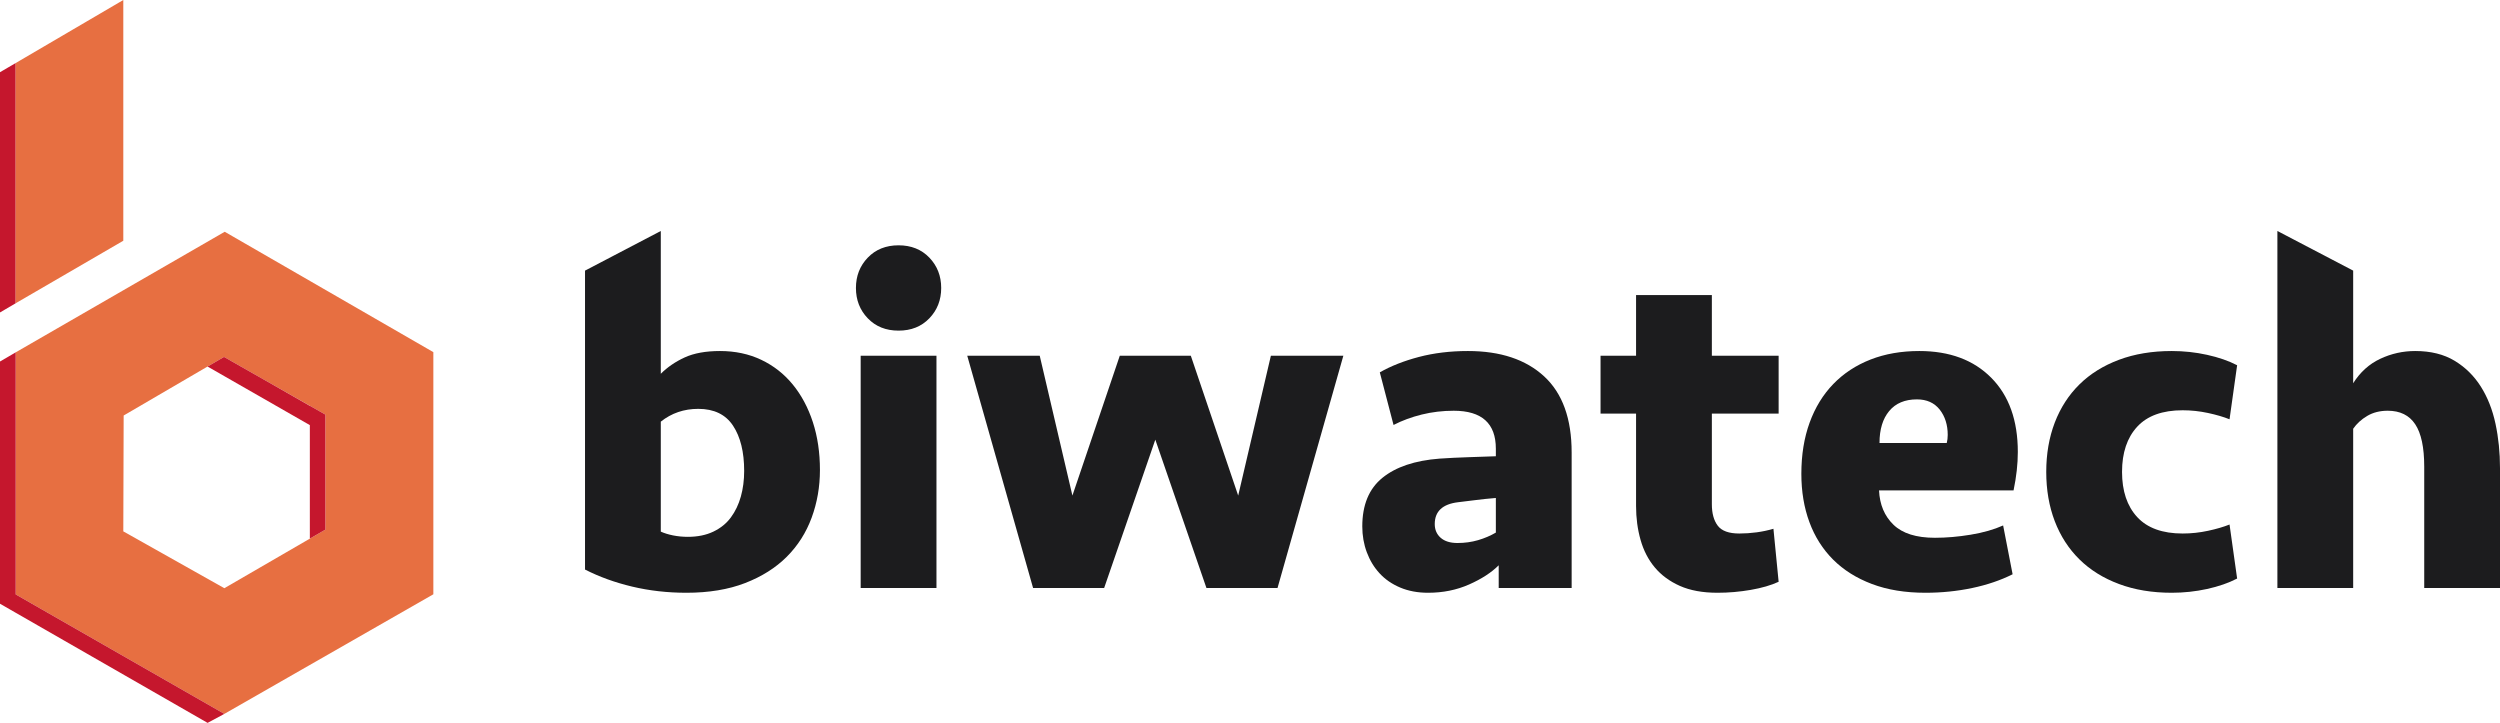
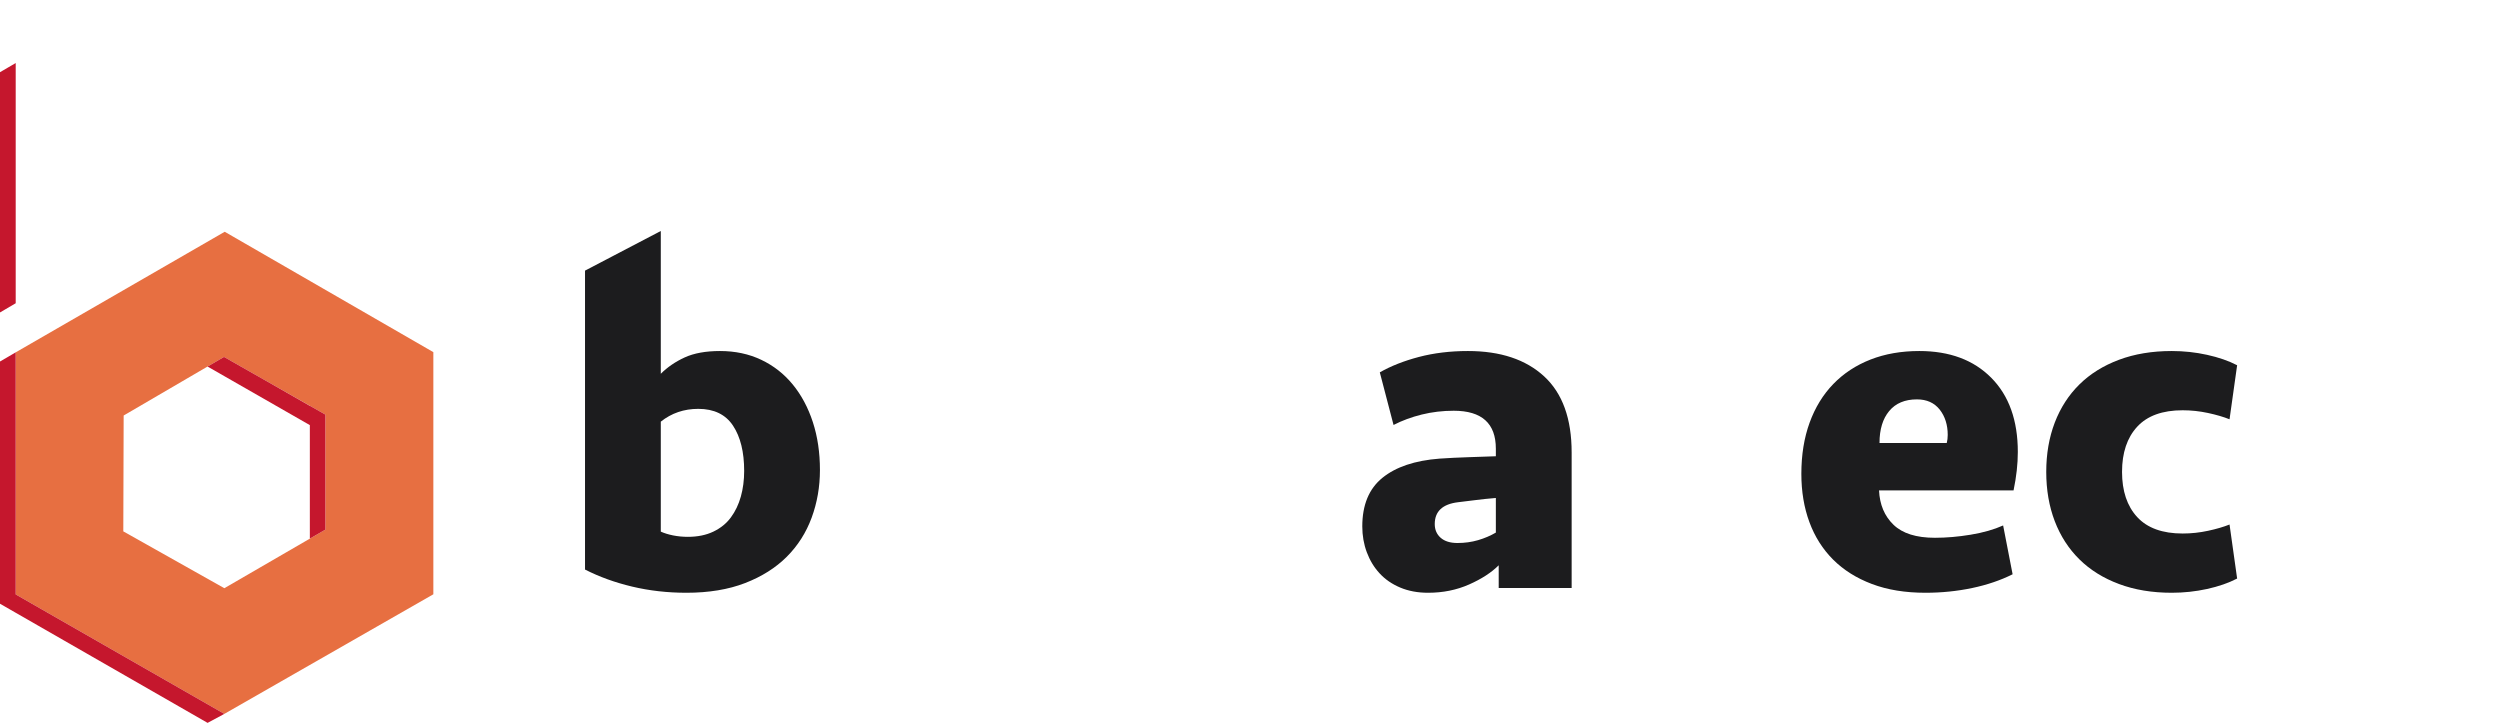
<svg xmlns="http://www.w3.org/2000/svg" width="249" height="72" viewBox="0 0 249 72" fill="none">
  <path d="M43.162 35.074L22.382 23.084L1.564 35.094V59.205L22.345 71.103L43.162 59.19V35.074ZM22.345 58.585L12.281 52.925L12.316 41.385L22.312 35.55L32.41 41.296V52.75L22.345 58.585Z" fill="#E76F41" />
  <path d="M1.564 59.205V35.094L0 36.007V60.132L1.564 61.03L20.676 71.999L22.345 71.102L1.564 59.205Z" fill="#C5172D" />
  <path d="M20.671 36.507L30.86 42.342V53.648L32.41 52.749V43.23V41.309V41.295L30.86 40.413V40.424L26.874 38.145L22.312 35.55L20.671 36.507Z" fill="#C5172D" />
  <path d="M0 7.191V31.121L1.564 30.203V6.278L0 7.191Z" fill="#C5172D" />
-   <path d="M1.564 30.203L12.281 23.977V-0L1.564 6.278V30.203Z" fill="#E76F41" />
-   <path d="M85.251 28.682C85.251 27.486 85.644 26.48 86.431 25.661C87.217 24.843 88.239 24.433 89.497 24.433C90.755 24.433 91.778 24.843 92.564 25.661C93.349 26.48 93.743 27.486 93.743 28.682C93.743 29.88 93.349 30.886 92.564 31.703C91.778 32.523 90.755 32.931 89.497 32.931C88.239 32.931 87.217 32.523 86.431 31.703C85.644 30.886 85.251 29.88 85.251 28.682ZM85.723 58.567V35.433H93.272V58.567H85.723Z" fill="#1C1C1E" />
-   <path d="M120.162 58.567L115.069 43.79L109.972 58.567H102.896L96.338 35.433H103.557L106.812 49.36L111.53 35.433H118.606L123.324 49.36L126.579 35.433H133.797L127.24 58.567H120.162Z" fill="#1C1C1E" />
  <path d="M149.271 56.302C148.547 57.026 147.565 57.664 146.322 58.214C145.079 58.764 143.719 59.039 142.241 59.039C141.204 59.039 140.276 58.866 139.459 58.52C138.641 58.175 137.957 57.703 137.406 57.104C136.855 56.507 136.431 55.806 136.132 55.002C135.833 54.2 135.684 53.343 135.684 52.43C135.684 50.29 136.351 48.676 137.689 47.591C139.026 46.505 140.921 45.868 143.374 45.679C144.286 45.616 145.253 45.569 146.275 45.536C147.296 45.506 148.201 45.474 148.987 45.443V44.688C148.987 42.17 147.588 40.91 144.79 40.91C143.688 40.91 142.626 41.036 141.604 41.289C140.582 41.541 139.647 41.888 138.797 42.327L137.429 37.087C138.53 36.458 139.828 35.946 141.321 35.552C142.816 35.16 144.443 34.962 146.204 34.962C149.443 34.962 151.975 35.805 153.8 37.489C155.623 39.172 156.536 41.698 156.536 45.065V58.568H149.271V56.302ZM145.167 54.083C145.89 54.083 146.573 53.988 147.218 53.799C147.863 53.611 148.453 53.358 148.987 53.045V49.598C148.233 49.661 147.556 49.731 146.959 49.809C146.361 49.889 145.78 49.959 145.214 50.023C143.673 50.212 142.901 50.936 142.901 52.194C142.901 52.761 143.098 53.217 143.491 53.563C143.885 53.91 144.443 54.083 145.167 54.083Z" fill="#1C1C1E" />
-   <path d="M159.414 35.434H162.952V29.391H170.501V35.434H177.152V41.194H170.501V50.223C170.501 51.131 170.697 51.845 171.09 52.362C171.483 52.881 172.199 53.138 173.236 53.138C173.803 53.138 174.376 53.099 174.959 53.021C175.541 52.943 176.097 52.824 176.634 52.666L177.152 57.945C176.398 58.295 175.469 58.563 174.368 58.754C173.268 58.944 172.167 59.039 171.066 59.039C169.587 59.039 168.338 58.81 167.316 58.356C166.293 57.899 165.46 57.285 164.815 56.513C164.17 55.743 163.7 54.831 163.401 53.776C163.1 52.721 162.952 51.596 162.952 50.399V41.194H159.414V35.434Z" fill="#1C1C1E" />
  <path d="M191.162 34.962C194.181 34.962 196.571 35.852 198.333 37.63C200.094 39.408 200.975 41.871 200.975 45.017C200.975 46.215 200.833 47.489 200.551 48.842H187.152C187.216 50.257 187.694 51.399 188.591 52.264C189.487 53.131 190.863 53.563 192.72 53.563C193.852 53.563 195.038 53.462 196.281 53.256C197.523 53.051 198.6 52.744 199.512 52.335L200.456 57.198C199.261 57.796 197.917 58.254 196.422 58.568C194.929 58.881 193.38 59.039 191.775 59.039C189.762 59.039 187.985 58.749 186.444 58.166C184.903 57.584 183.615 56.773 182.576 55.735C181.539 54.696 180.751 53.453 180.217 52.005C179.682 50.558 179.415 48.953 179.415 47.19C179.415 45.301 179.691 43.601 180.24 42.091C180.79 40.58 181.578 39.298 182.6 38.244C183.621 37.189 184.857 36.378 186.303 35.811C187.748 35.245 189.37 34.962 191.162 34.962ZM190.926 39.778C189.731 39.778 188.811 40.163 188.167 40.934C187.522 41.706 187.199 42.768 187.199 44.12H193.898C193.961 43.869 193.993 43.601 193.993 43.319C193.993 42.312 193.725 41.469 193.192 40.792C192.655 40.117 191.9 39.778 190.926 39.778Z" fill="#1C1C1E" />
  <path d="M216.307 34.962C217.502 34.962 218.674 35.087 219.822 35.34C220.969 35.593 221.969 35.938 222.818 36.378L222.062 41.761C221.465 41.521 220.75 41.313 219.917 41.133C219.082 40.953 218.242 40.863 217.393 40.863C215.38 40.863 213.87 41.41 212.863 42.503C211.857 43.596 211.355 45.097 211.355 47C211.355 48.906 211.857 50.405 212.863 51.498C213.87 52.591 215.38 53.138 217.393 53.138C218.242 53.138 219.082 53.049 219.917 52.868C220.75 52.69 221.465 52.48 222.062 52.242L222.818 57.623C221.969 58.064 220.969 58.41 219.822 58.663C218.674 58.913 217.502 59.039 216.307 59.039C214.357 59.039 212.604 58.749 211.048 58.166C209.491 57.584 208.177 56.766 207.108 55.711C206.039 54.657 205.221 53.391 204.654 51.911C204.089 50.432 203.806 48.795 203.806 47C203.806 45.207 204.089 43.571 204.654 42.091C205.221 40.612 206.039 39.345 207.108 38.291C208.177 37.236 209.491 36.419 211.048 35.835C212.604 35.253 214.357 34.962 216.307 34.962Z" fill="#1C1C1E" />
  <path d="M80.96 42.044C80.487 40.597 79.819 39.345 78.954 38.291C78.089 37.236 77.044 36.419 75.817 35.835C74.59 35.253 73.222 34.962 71.713 34.962C70.297 34.962 69.126 35.175 68.198 35.599C67.27 36.025 66.476 36.568 65.815 37.228V23.007L58.268 26.954V56.727C59.682 57.45 61.247 58.017 62.961 58.425C64.676 58.834 66.476 59.039 68.363 59.039C70.596 59.039 72.546 58.717 74.213 58.072C75.88 57.426 77.263 56.553 78.365 55.451C79.466 54.35 80.291 53.051 80.842 51.557C81.391 50.062 81.666 48.48 81.666 46.812C81.666 45.082 81.431 43.492 80.96 42.044ZM73.789 49.457C73.568 50.242 73.238 50.936 72.797 51.533C72.357 52.13 71.776 52.603 71.052 52.949C70.328 53.296 69.479 53.469 68.504 53.469C68.001 53.469 67.514 53.421 67.042 53.328C66.57 53.232 66.162 53.107 65.815 52.949V41.996C66.884 41.147 68.128 40.722 69.543 40.722C71.115 40.722 72.271 41.28 73.01 42.398C73.749 43.516 74.119 45.017 74.119 46.907C74.119 47.82 74.008 48.669 73.789 49.457Z" fill="#1C1C1E" />
-   <path d="M248.552 42.209C248.253 40.808 247.766 39.573 247.09 38.502C246.413 37.432 245.541 36.575 244.472 35.929C243.403 35.285 242.096 34.962 240.555 34.962C239.33 34.962 238.166 35.221 237.064 35.741C235.964 36.259 235.068 37.071 234.376 38.172V26.953L226.828 23.006V58.567H234.376V42.704C234.722 42.2 235.185 41.776 235.767 41.43C236.349 41.084 237.033 40.909 237.82 40.909C239.046 40.909 239.958 41.358 240.555 42.256C241.154 43.152 241.453 44.562 241.453 46.48V58.567H249V46.623C249 45.081 248.851 43.61 248.552 42.209Z" fill="#1C1C1E" />
</svg>